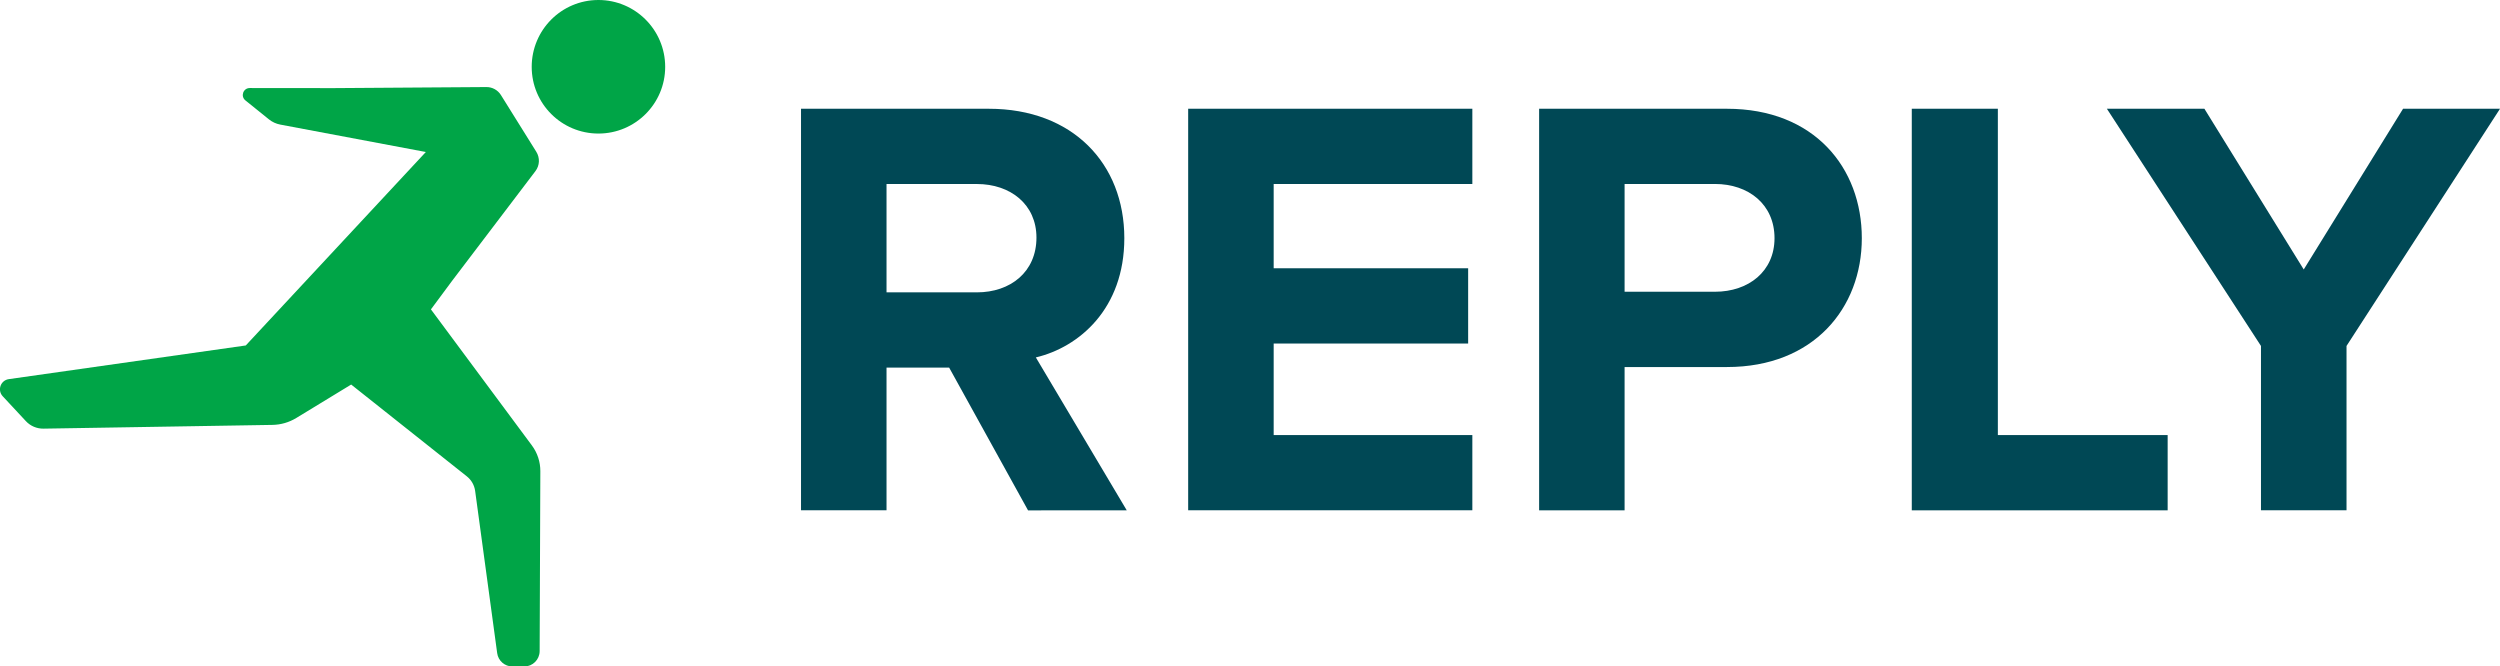
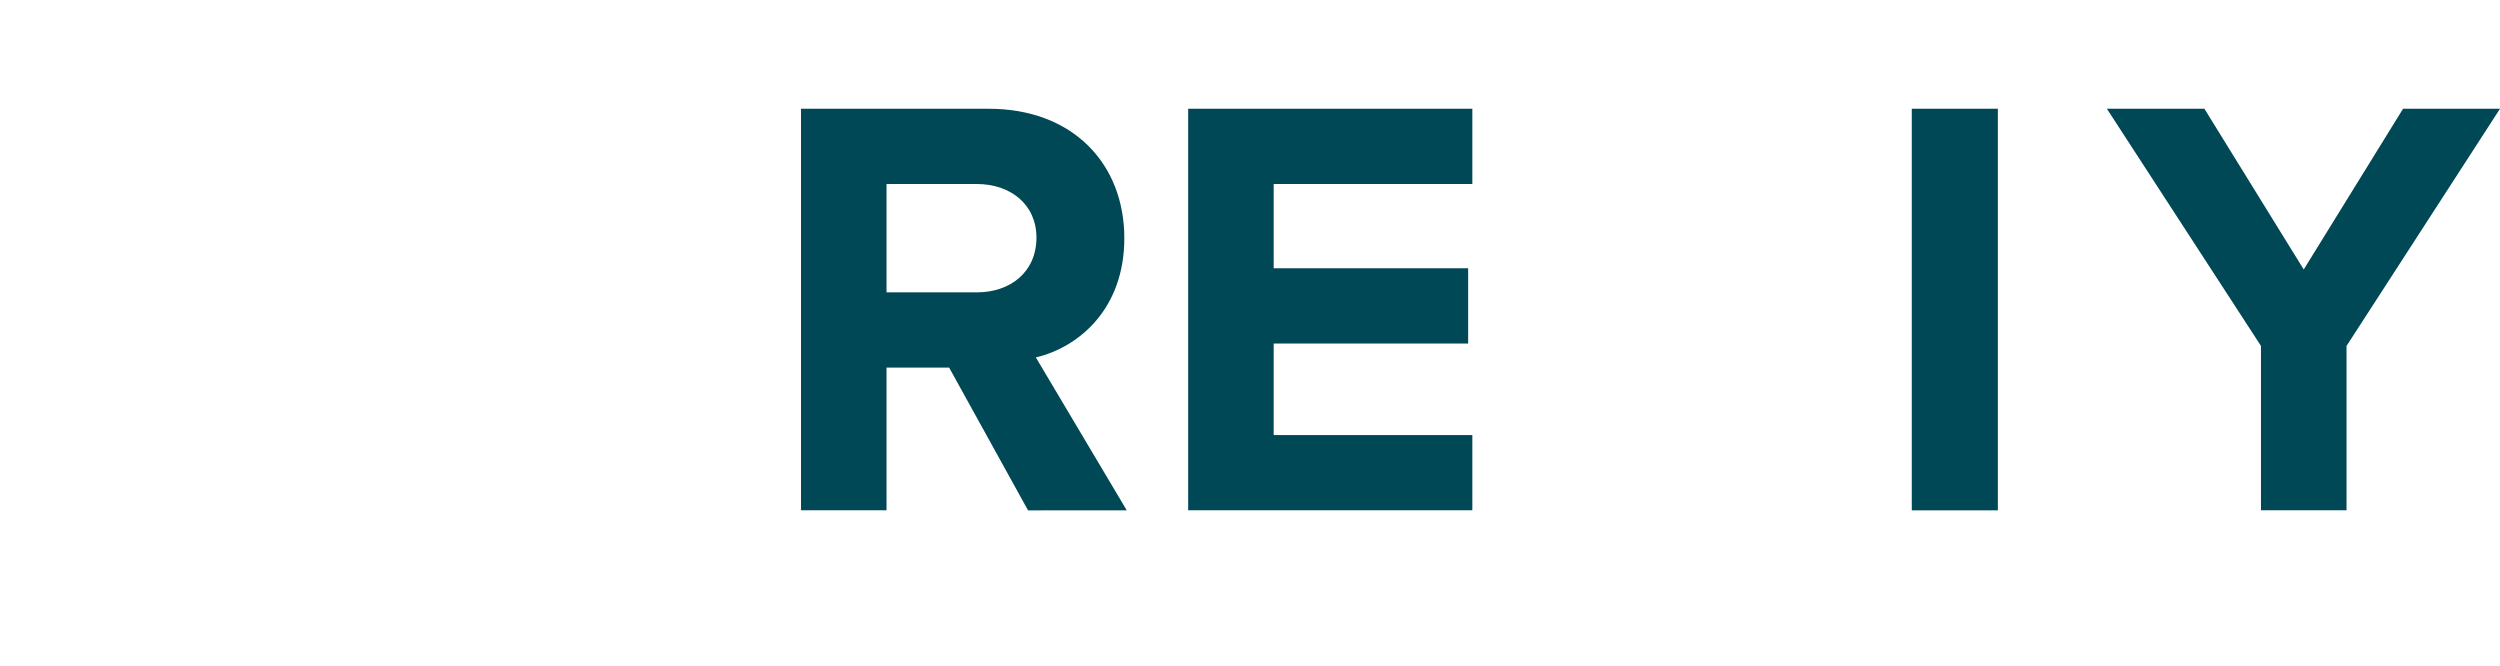
<svg xmlns="http://www.w3.org/2000/svg" version="1.1" id="REPLY_SpA" x="0px" y="0px" viewBox="0 0 613.97 163.68" style="enable-background:new 0 0 613.97 163.68;" xml:space="preserve">
  <g id="Logo_49_">
    <g id="RUNNING_MAN_96_">
      <g>
        <g>
-           <path style="fill:#00A547;" d="M146.97,0c-9.06,0-16.39,7.35-16.39,16.42c0,9.04,7.32,16.38,16.39,16.38      c9.04,0,16.39-7.33,16.39-16.38C163.36,7.35,156.01,0,146.97,0z" />
-         </g>
+           </g>
        <g>
-           <path style="fill:#00A547;" d="M111.03,68.97l20.47-26.95c1.05-1.38,1.13-3.26,0.22-4.73l-8.7-13.95      c-0.77-1.23-2.12-1.97-3.57-1.96l-37.53,0.26l0,0l-20.58-0.02c-1.61,0-2.33,2.02-1.07,3.04l5.77,4.65      c0.81,0.65,1.77,1.1,2.8,1.29l35.74,6.73L60.36,84.84l-58.2,8.27c-2.02,0.29-2.88,2.72-1.49,4.21l5.68,6.1      c1.12,1.21,2.71,1.88,4.36,1.85l56.18-0.92c2.08-0.03,4.11-0.62,5.89-1.71l13.46-8.2l28.41,22.55c1.12,0.89,1.85,2.17,2.04,3.59      l5.41,39.82c0.25,1.88,1.86,3.28,3.75,3.28h2.89c2.09,0,3.78-1.69,3.79-3.77l0.17-44.19c0.01-2.28-0.72-4.5-2.08-6.33      l-24.79-33.41L111.03,68.97z" />
-         </g>
+           </g>
      </g>
    </g>
    <g>
      <path style="fill:#004855;" d="M252.47,125.33L233.1,90.28h-15.38v35.04h-21V26.71h46.13c20.55,0,33.27,13.45,33.27,31.79    c0,17.3-11.09,26.76-21.73,29.28l22.33,37.56H252.47z M254.54,58.35c0-8.13-6.36-13.16-14.64-13.16h-22.18V71.8h22.18    C248.18,71.8,254.54,66.77,254.54,58.35z" />
      <path style="fill:#004855;" d="M291.8,125.33V26.71h69.79v18.48h-48.79v20.7h47.76v18.48h-47.76v22.47h48.79v18.48H291.8z" />
-       <path style="fill:#004855;" d="M377.99,125.33V26.71h46.13c21.44,0,33.12,14.49,33.12,31.79c0,17.15-11.83,31.64-33.12,31.64    h-25.14v35.19H377.99z M435.8,58.49c0-8.28-6.36-13.31-14.64-13.31h-22.18v26.47h22.18C429.45,71.65,435.8,66.63,435.8,58.49z" />
-       <path style="fill:#004855;" d="M469.51,125.33V26.71h21.14v80.14h41.7v18.48H469.51z" />
+       <path style="fill:#004855;" d="M469.51,125.33V26.71h21.14v80.14v18.48H469.51z" />
      <path style="fill:#004855;" d="M555.27,125.33V84.96l-37.85-58.26h23.95l24.4,39.48l24.4-39.48h23.81l-37.7,58.26v40.36H555.27z" />
    </g>
  </g>
</svg>